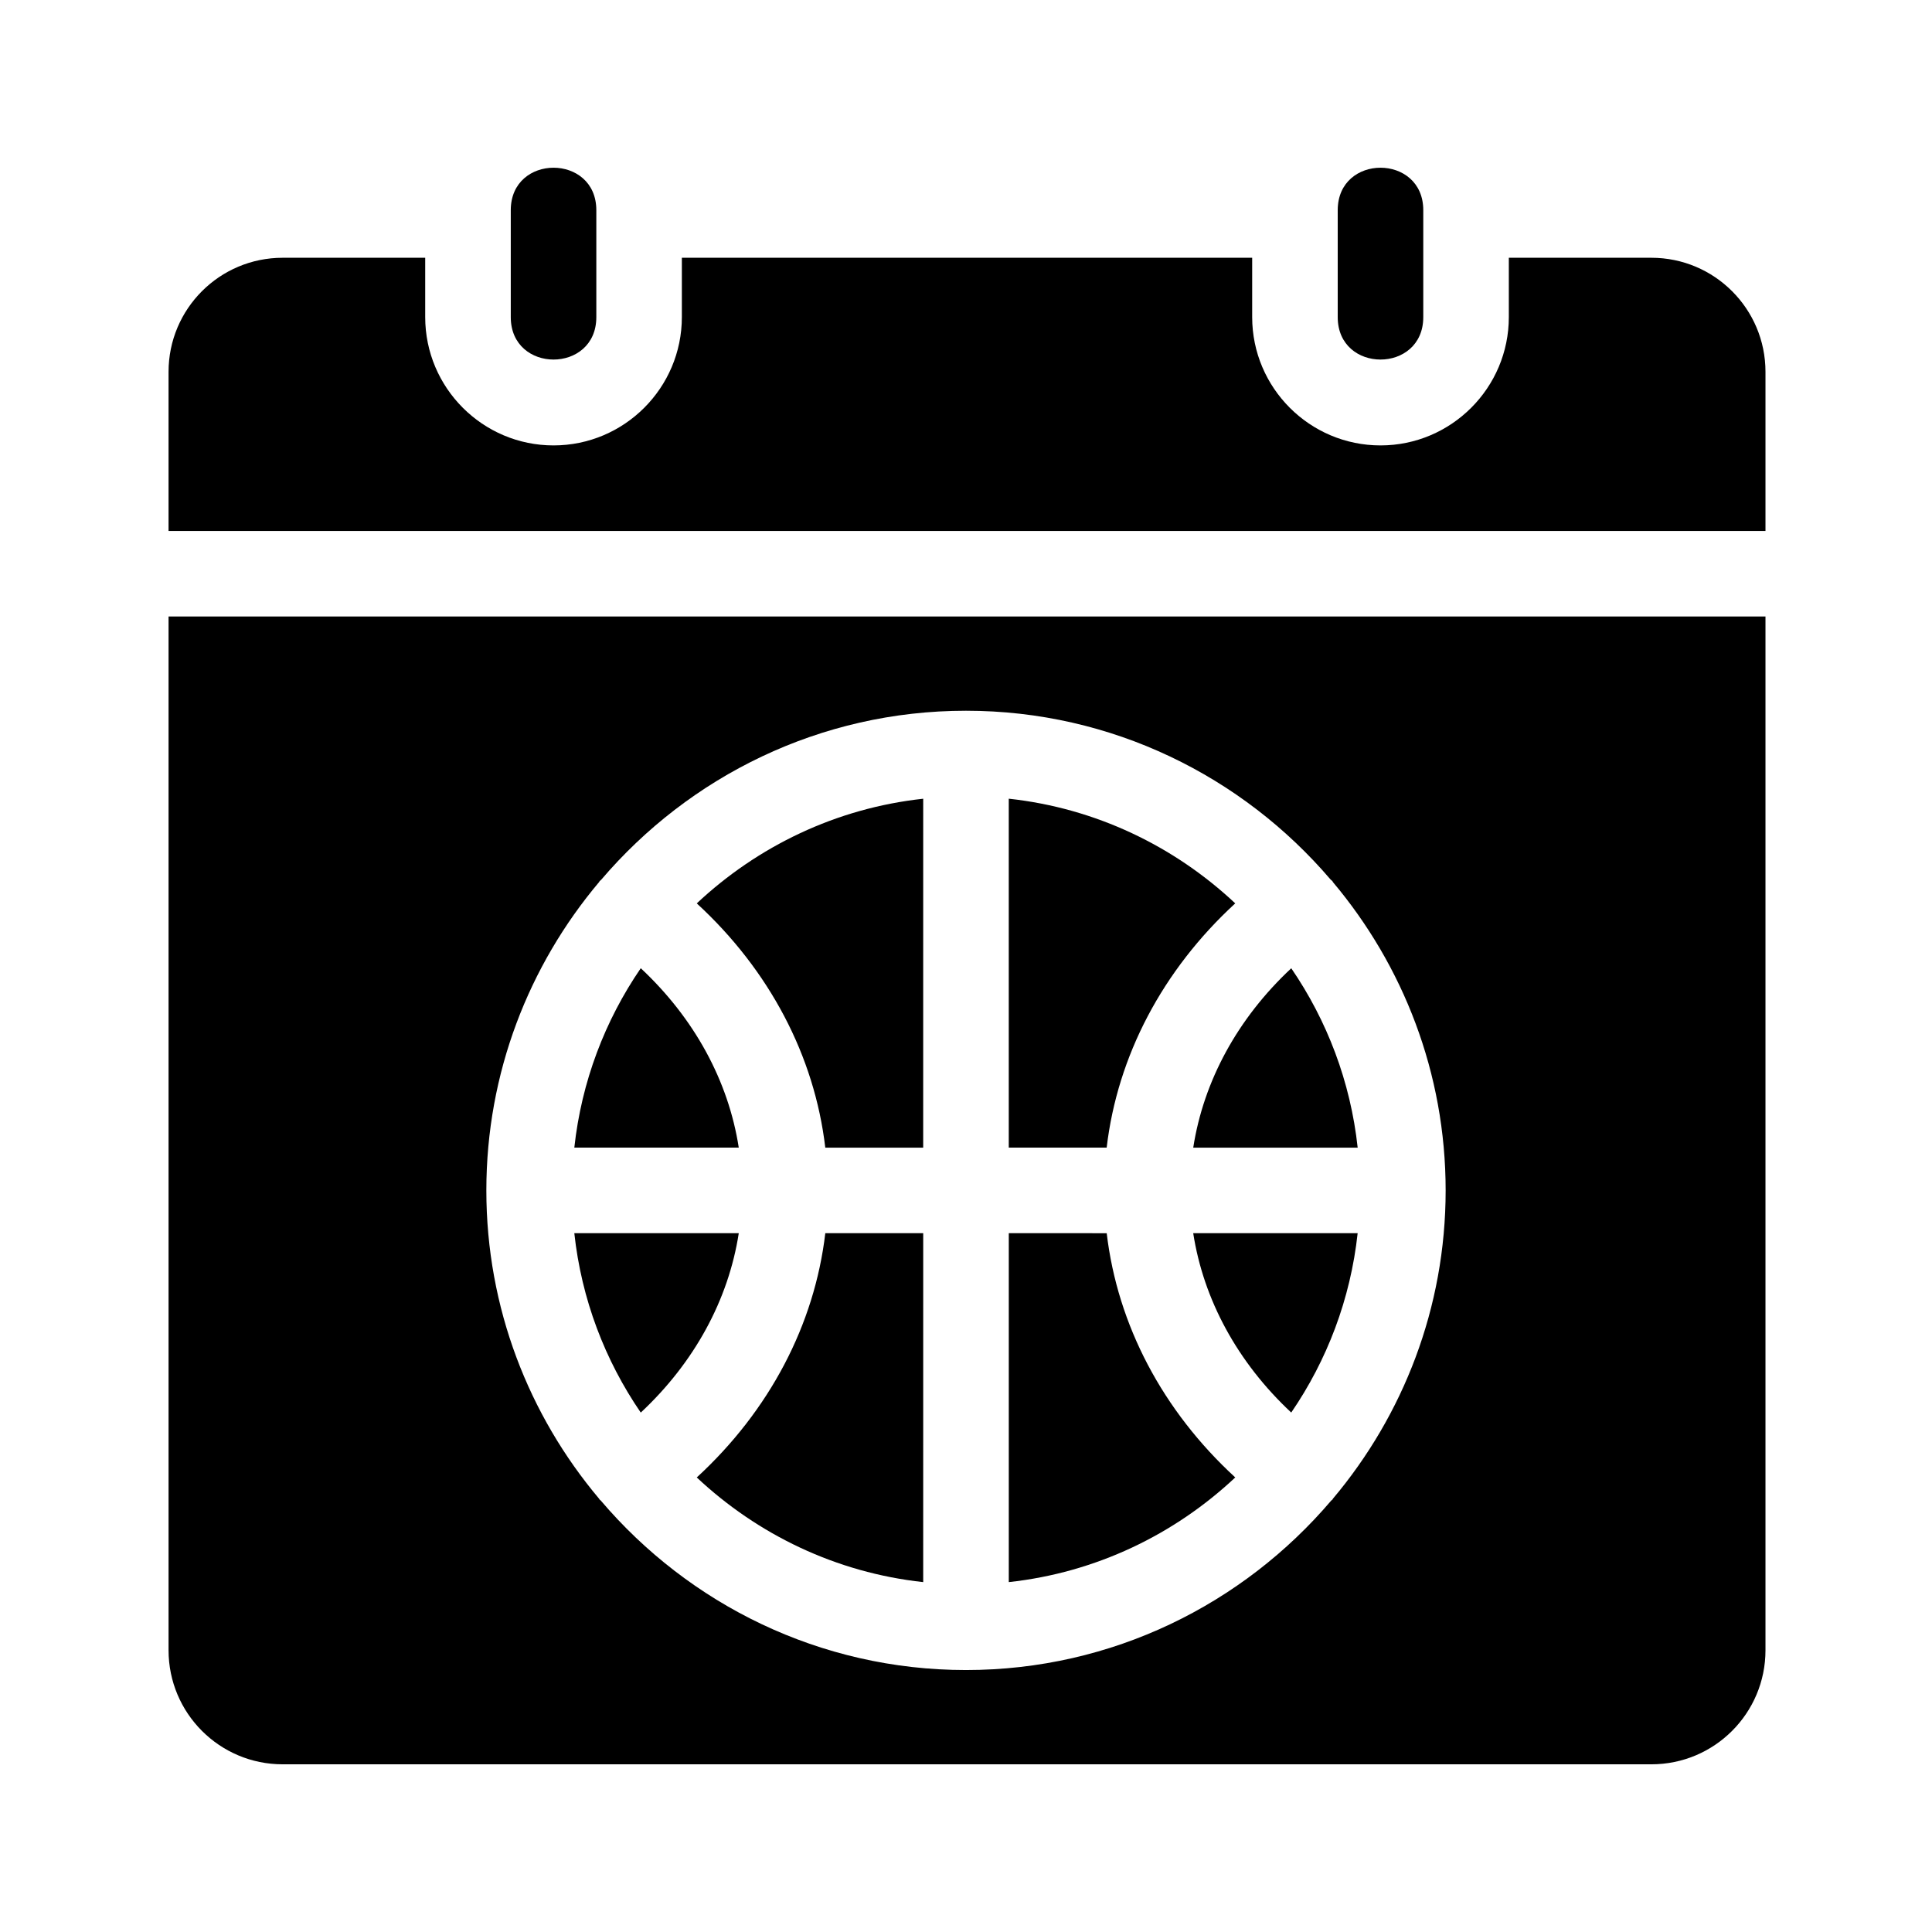
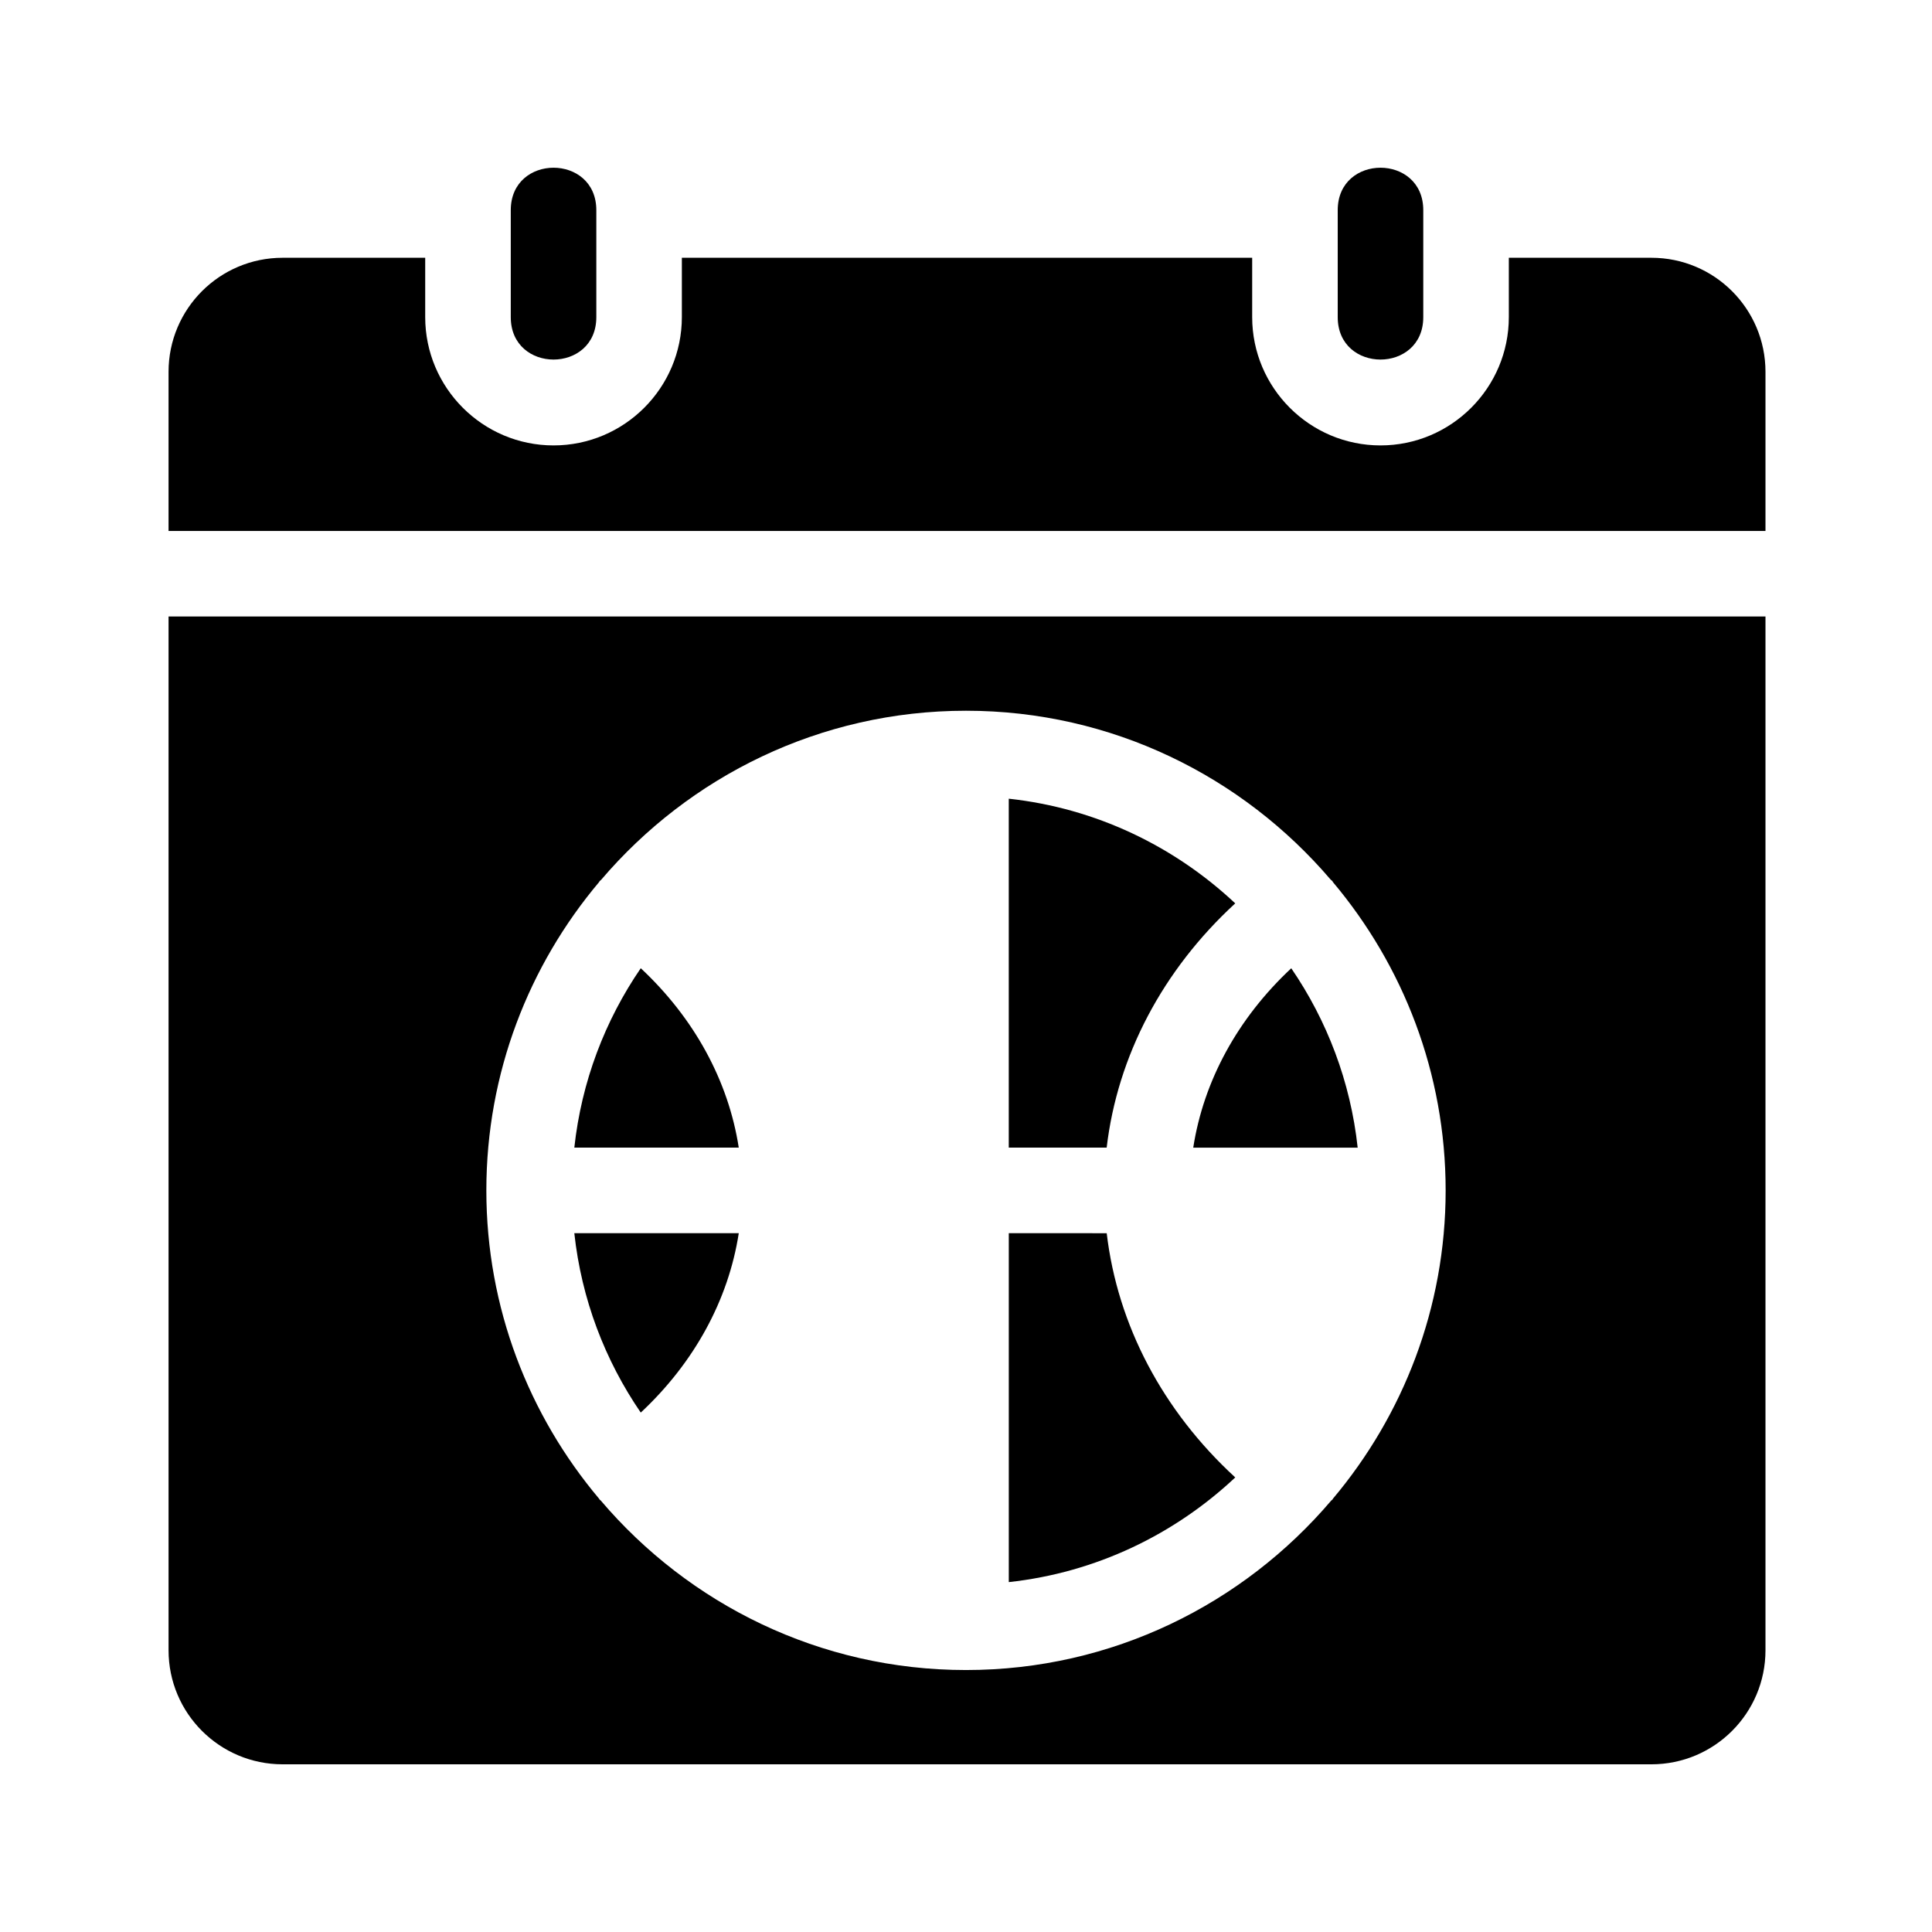
<svg xmlns="http://www.w3.org/2000/svg" fill="#000000" width="800px" height="800px" version="1.1" viewBox="144 144 512 512">
  <g>
    <path d="m498.51 228.04v-28.34c0-15.004 22.672-15.004 22.672 0v28.34c0 14.996-22.672 14.996-22.672 0z" />
    <path d="m279.36 228.04v-28.34c0-15.004 22.672-15.004 22.672 0v28.34c0 14.996-22.672 14.996-22.672 0z" />
    <path d="m611.87 284.71v-42.168c0-16.695-13.531-30.23-30.23-30.23h-37.785v15.719c0 18.75-15.254 34.008-34.008 34.008-18.75 0-34.008-15.254-34.008-34.008v-15.719h-151.14v15.719c0 18.75-15.254 34.008-34.008 34.008-18.75 0-34.008-15.254-34.008-34.008v-15.719h-37.785c-16.695 0-30.23 13.531-30.23 30.23v42.168z" />
-     <path d="m362.71 448.14h25.945l0.004-92.469c-23.109 2.508-43.91 12.629-60.008 27.734 19.27 17.715 31.203 40.441 34.059 64.734z" />
    <path d="m313.81 400.59c-9.477 13.836-15.707 30.043-17.609 47.543h43.578c-2.738-17.668-11.758-34.262-25.969-47.543z" />
    <path d="m296.2 470.81c1.898 17.504 8.133 33.711 17.609 47.539 14.211-13.273 23.23-29.871 25.973-47.539z" />
    <path d="m471.35 383.4c-16.098-15.109-36.902-25.23-60.016-27.738v92.469h25.945c2.859-24.289 14.805-47.016 34.07-64.73z" />
-     <path d="m328.65 535.54c16.098 15.105 36.898 25.227 60.008 27.734l0.004-92.465h-25.949c-2.859 24.289-14.801 47.016-34.062 64.73z" />
    <path d="m188.67 307.38v273.95c0 16.695 13.531 30.23 30.23 30.23h362.74c16.695 0 30.23-13.531 30.23-30.23v-273.95zm308.56 233.8c-0.047 0.059-0.047 0.137-0.09 0.195-0.098 0.133-0.258 0.172-0.359 0.297-23.336 27.426-58.035 44.906-96.781 44.906-38.758 0-73.465-17.488-96.797-44.926-0.09-0.117-0.238-0.152-0.324-0.266-0.039-0.055-0.047-0.121-0.082-0.176-18.633-22.121-29.91-50.621-29.91-81.742 0-31.121 11.273-59.625 29.906-81.742 0.039-0.055 0.047-0.125 0.086-0.18 0.121-0.168 0.309-0.238 0.438-0.395 23.332-27.367 57.984-44.797 96.68-44.797 38.664 0 73.285 17.406 96.617 44.727 0.156 0.18 0.371 0.273 0.52 0.469 0.051 0.066 0.055 0.145 0.102 0.215 18.609 22.117 29.875 50.609 29.875 81.711 0 31.09-11.266 59.59-29.879 81.703z" />
    <path d="m460.22 448.14h43.578c-1.898-17.504-8.125-33.703-17.602-47.539-14.219 13.281-23.234 29.871-25.977 47.539z" />
    <path d="m411.34 470.81v92.465c23.109-2.508 43.918-12.629 60.016-27.738-19.266-17.707-31.207-40.43-34.066-64.723z" />
-     <path d="m486.19 518.34c9.477-13.828 15.703-30.039 17.602-47.535h-43.578c2.746 17.668 11.762 34.258 25.977 47.535z" />
  </g>
</svg>